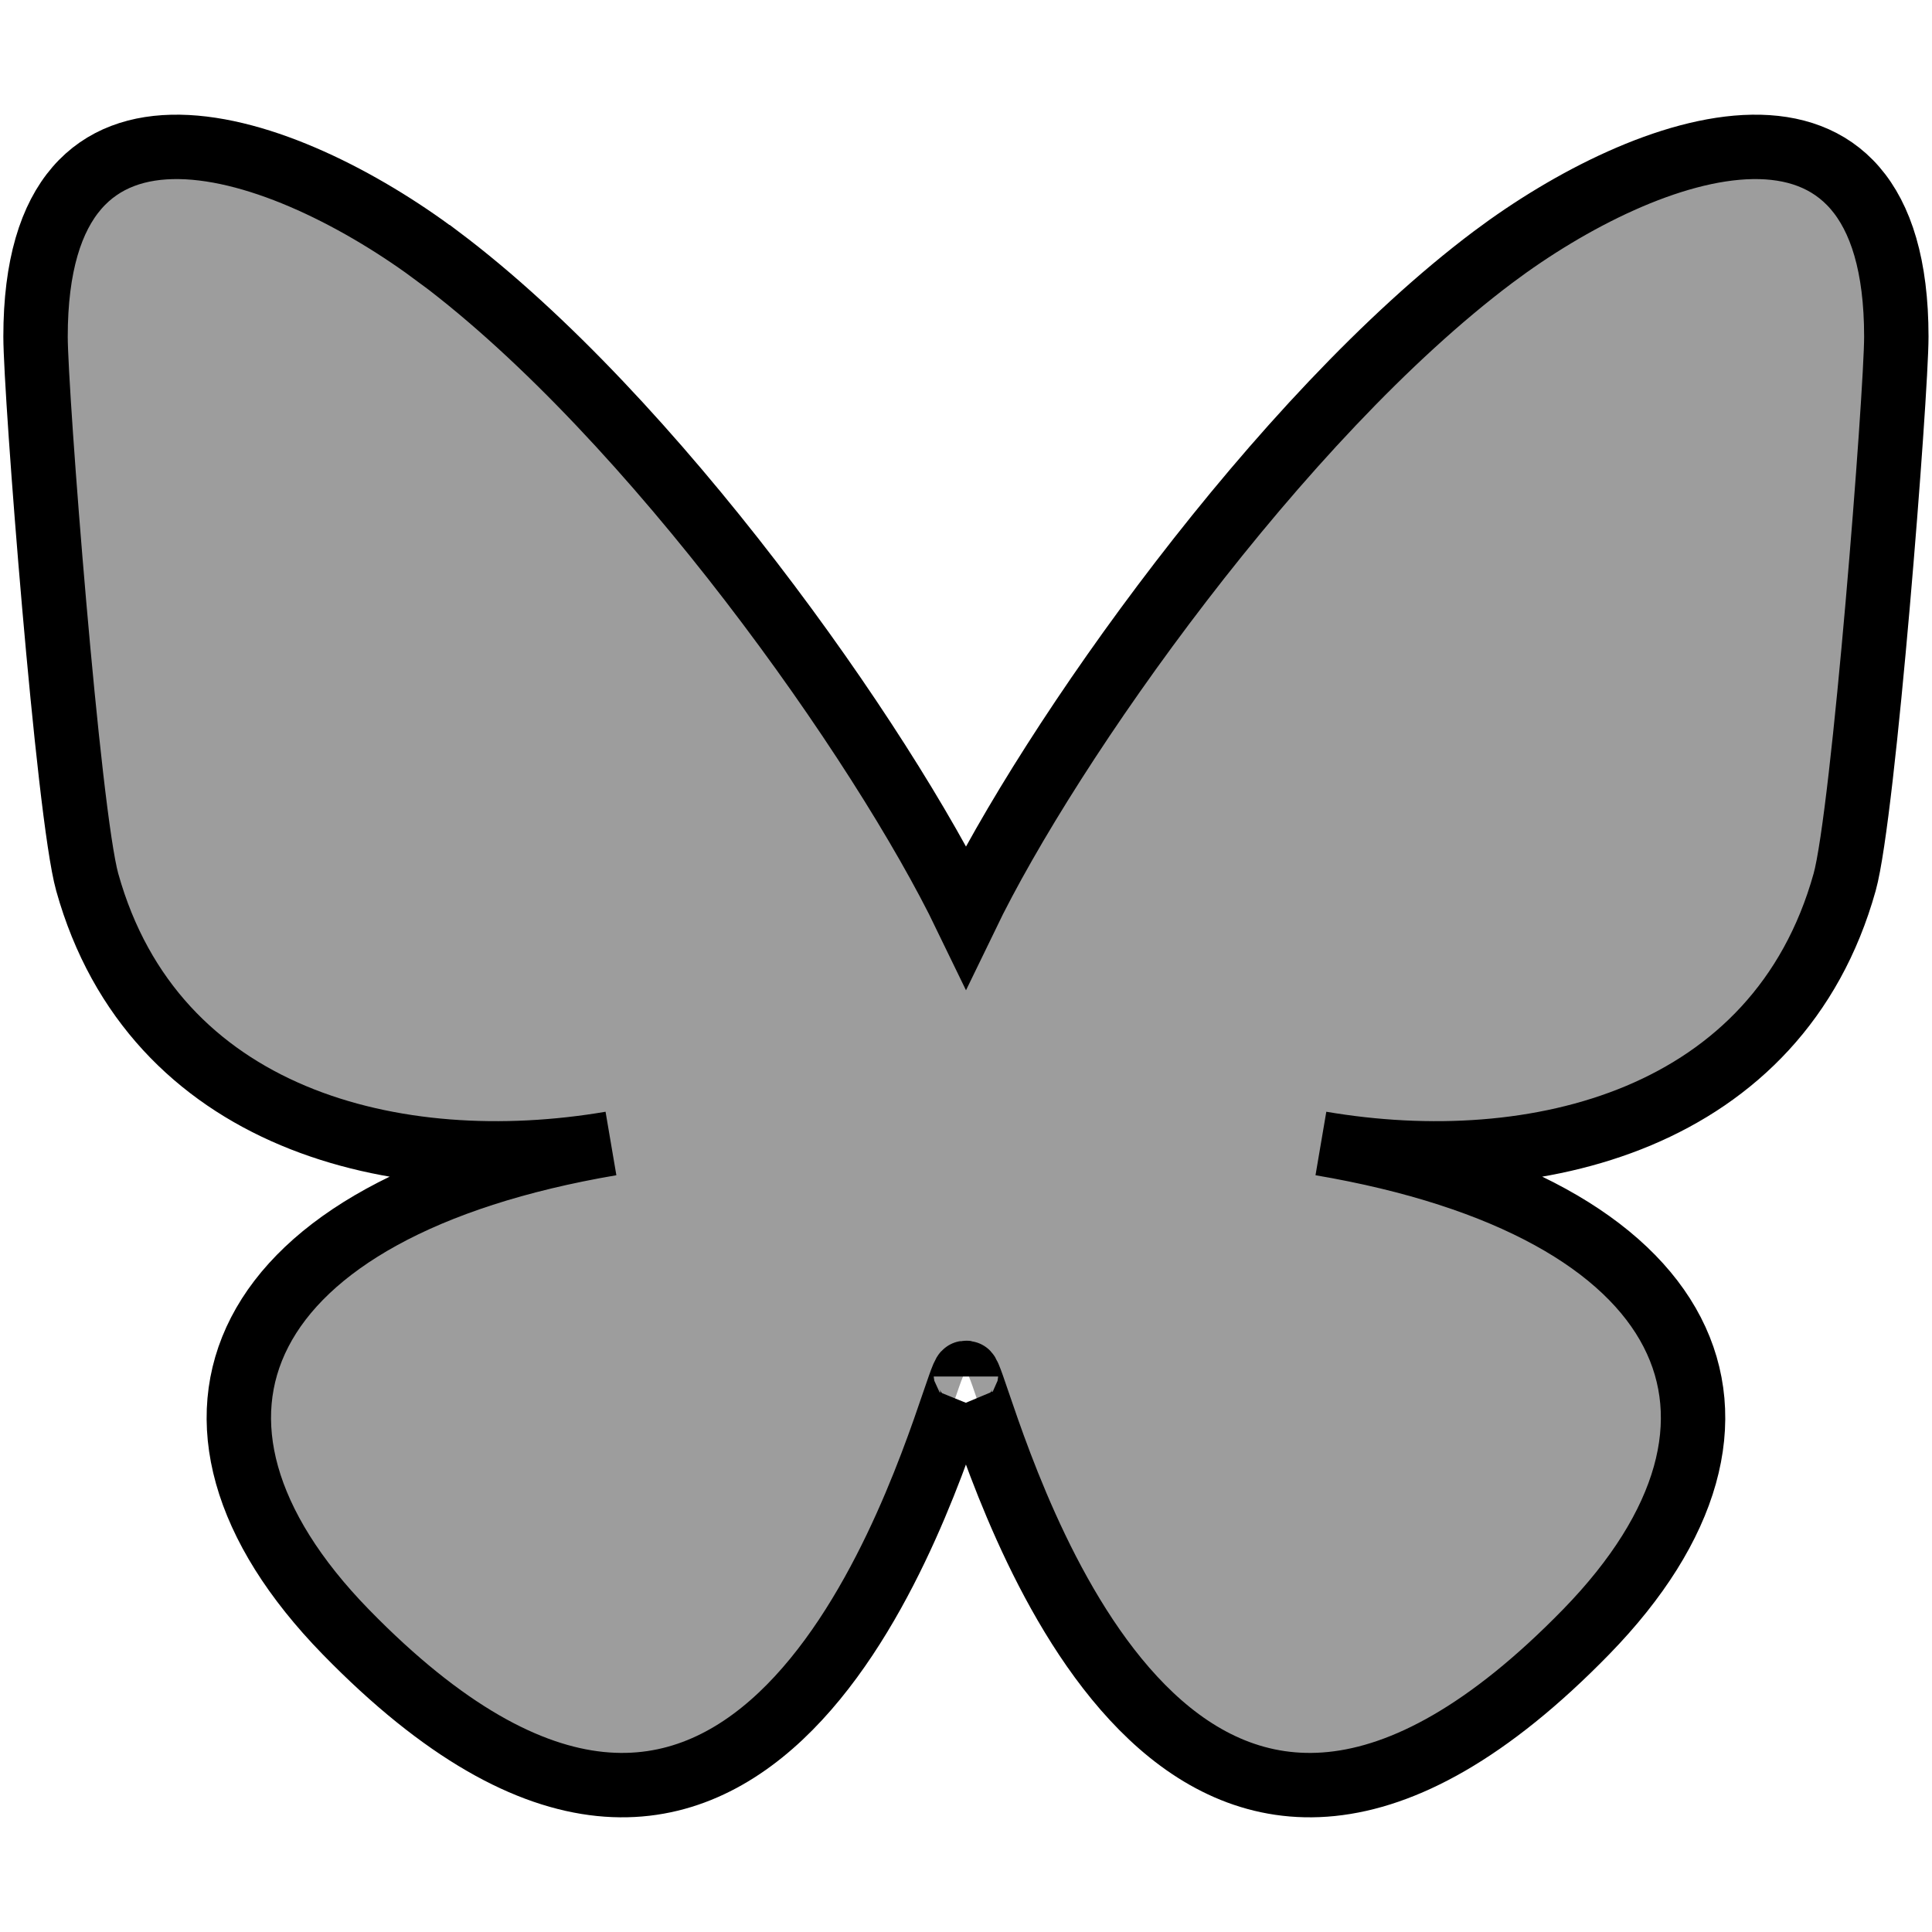
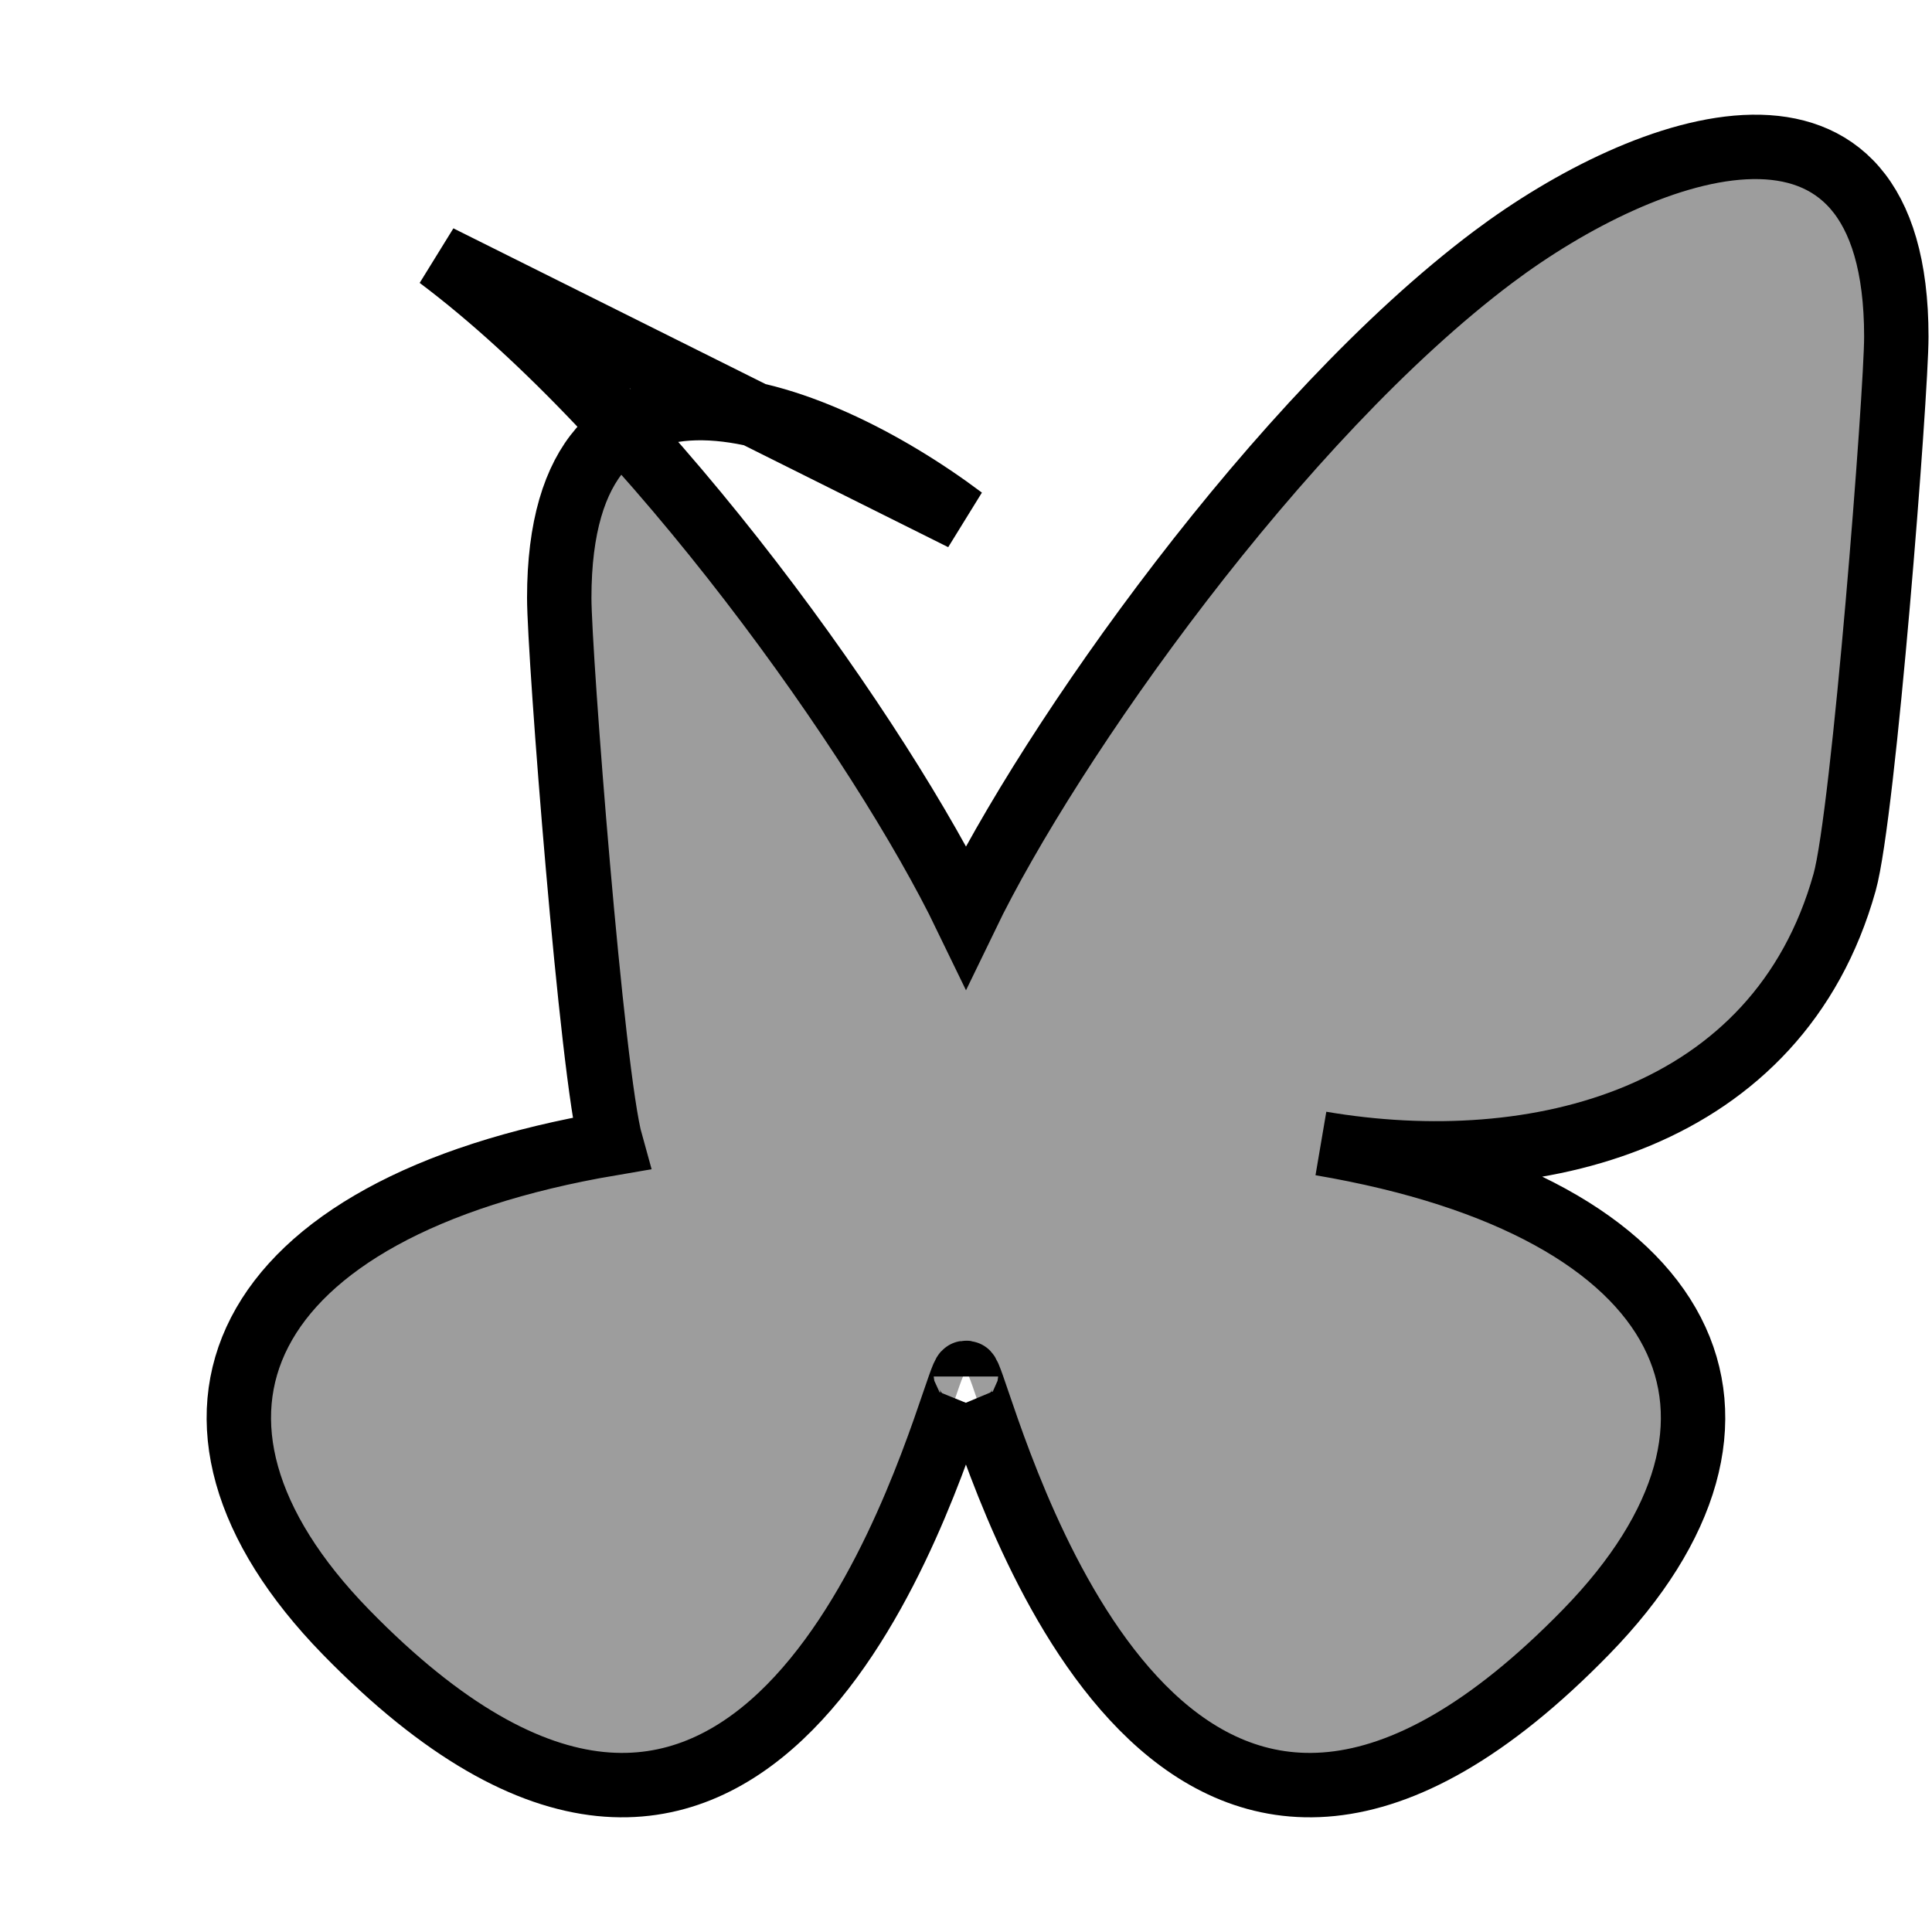
<svg xmlns="http://www.w3.org/2000/svg" width="30" height="30" version="1.1">
  <g>
    <title>Layer 1</title>
-     <path stroke="null" d="m6.817,3.993c3.312,2.487 6.875,7.529 8.183,10.235c1.308,-2.706 4.871,-7.748 8.183,-10.235c2.39,-1.794 6.263,-3.183 6.263,1.235c0,0.882 -0.506,7.412 -0.803,8.472c-1.031,3.685 -4.789,4.625 -8.132,4.056c5.843,0.994 7.33,4.289 4.119,7.583c-6.097,6.256 -8.763,-1.57 -9.446,-3.575c-0.125,-0.368 -0.184,-0.54 -0.185,-0.393c-0.001,-0.146 -0.059,0.026 -0.185,0.393c-0.683,2.005 -3.349,9.831 -9.446,3.575c-3.21,-3.294 -1.724,-6.588 4.119,-7.583c-3.343,0.569 -7.101,-0.371 -8.132,-4.056c-0.297,-1.06 -0.803,-7.59 -0.803,-8.472c0,-4.418 3.873,-3.029 6.263,-1.235l0,0l-0,0z" fill="#9D9D9D" id="svg_1" />
+     <path stroke="null" d="m6.817,3.993c3.312,2.487 6.875,7.529 8.183,10.235c1.308,-2.706 4.871,-7.748 8.183,-10.235c2.39,-1.794 6.263,-3.183 6.263,1.235c0,0.882 -0.506,7.412 -0.803,8.472c-1.031,3.685 -4.789,4.625 -8.132,4.056c5.843,0.994 7.33,4.289 4.119,7.583c-6.097,6.256 -8.763,-1.57 -9.446,-3.575c-0.125,-0.368 -0.184,-0.54 -0.185,-0.393c-0.001,-0.146 -0.059,0.026 -0.185,0.393c-0.683,2.005 -3.349,9.831 -9.446,3.575c-3.21,-3.294 -1.724,-6.588 4.119,-7.583c-0.297,-1.06 -0.803,-7.59 -0.803,-8.472c0,-4.418 3.873,-3.029 6.263,-1.235l0,0l-0,0z" fill="#9D9D9D" id="svg_1" />
  </g>
</svg>